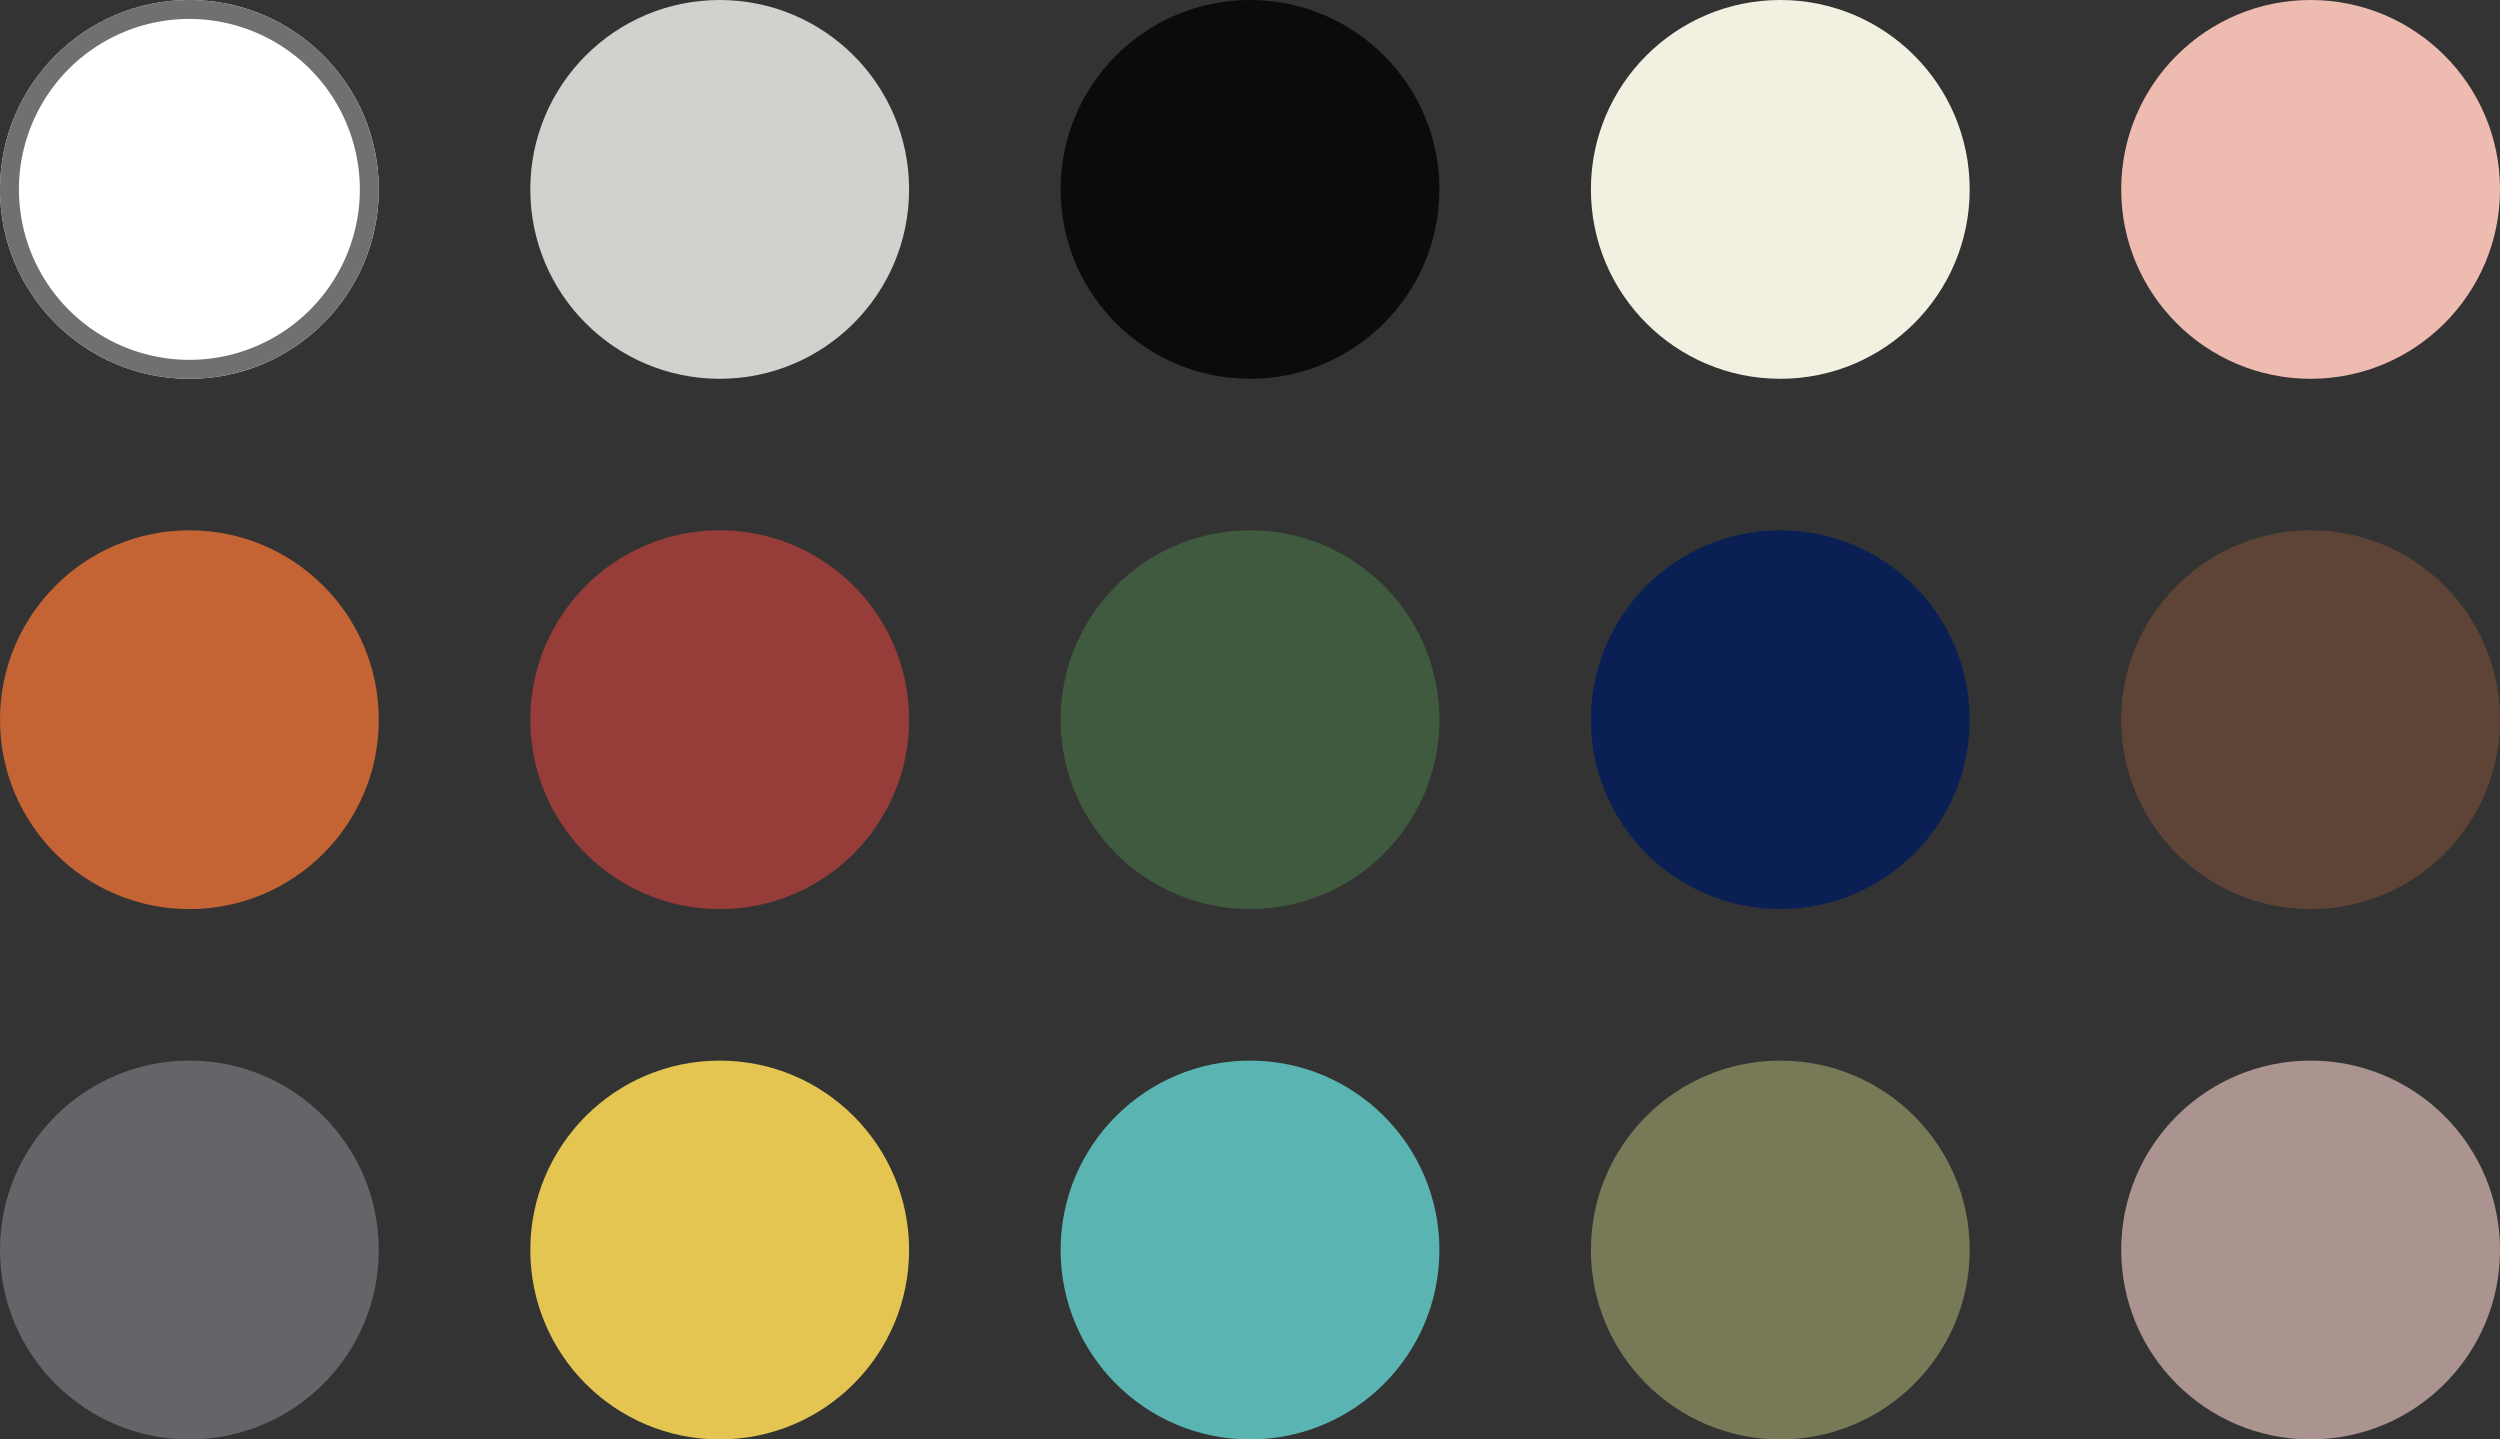
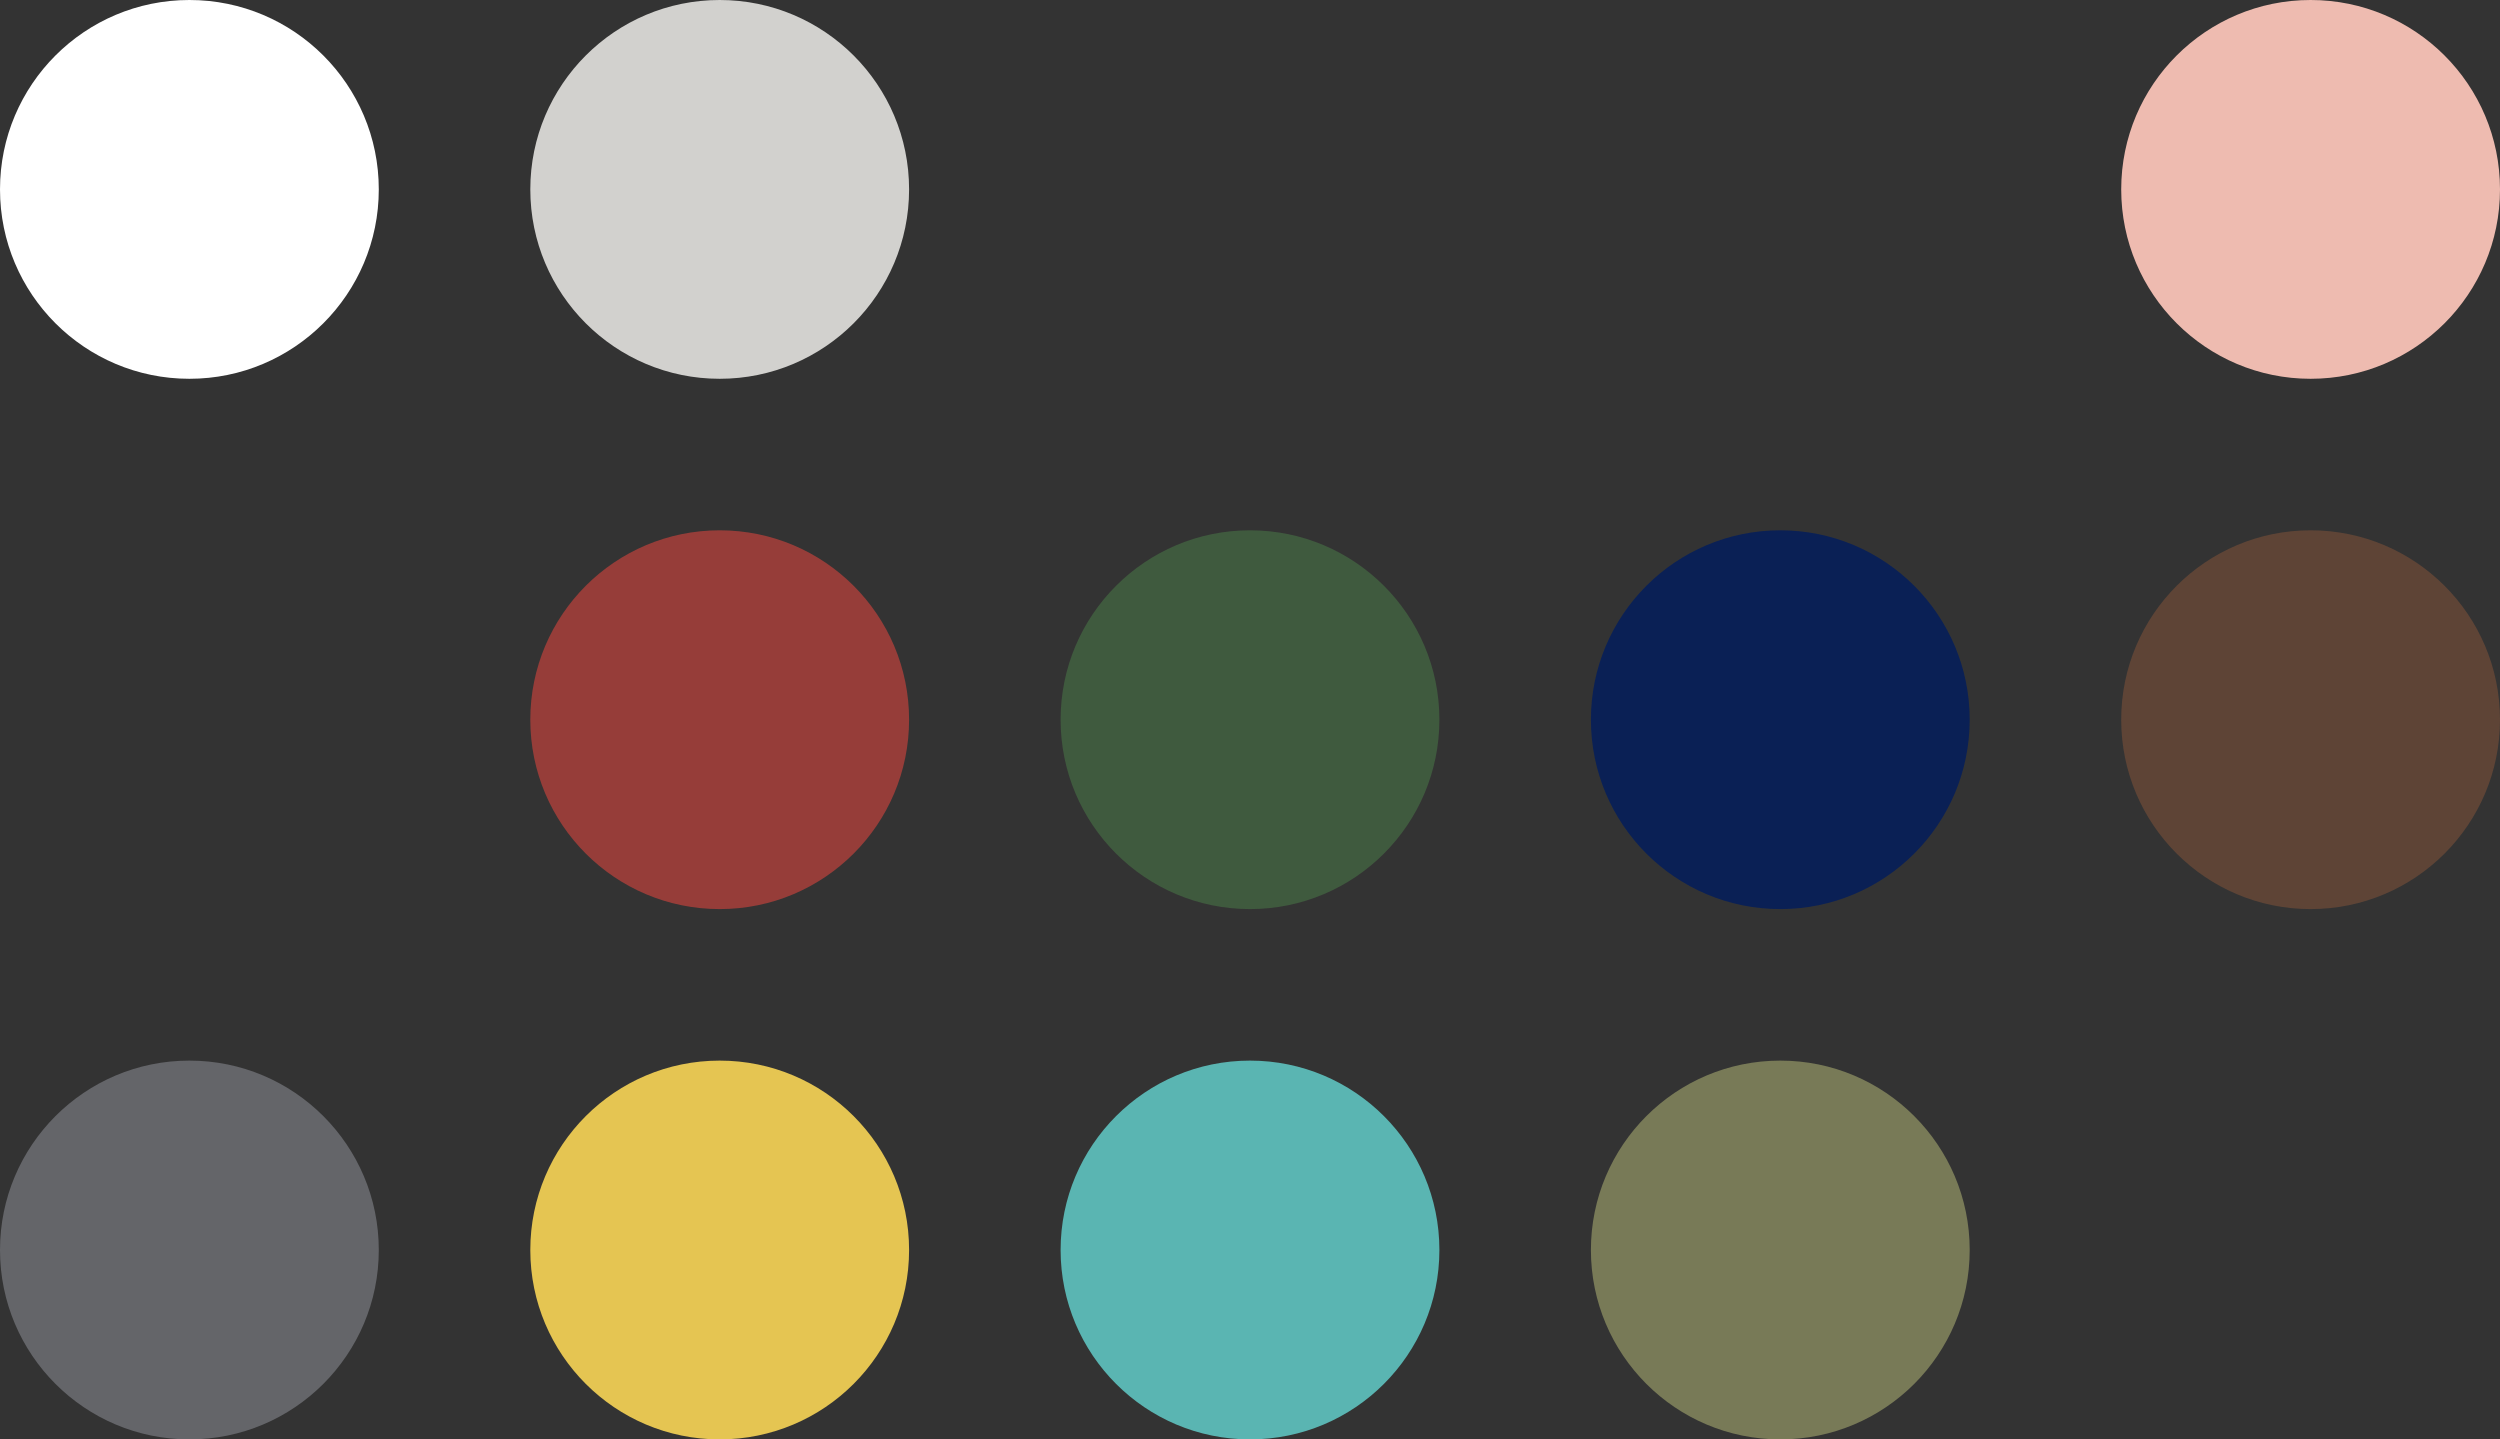
<svg xmlns="http://www.w3.org/2000/svg" width="66" height="38" viewBox="0 0 66 38">
  <rect x="0" y="0" width="66" height="38" fill="#333333" stroke="none" />
  <g transform="translate(-539 -1114)">
    <circle cx="5" cy="5" r="5" transform="translate(539 1114)" fill="#fff" />
-     <path d="M5,.5A4.5,4.5,0,1,0,9.5,5,4.505,4.505,0,0,0,5,.5M5,0A5,5,0,1,1,0,5,5,5,0,0,1,5,0Z" transform="translate(539 1114)" fill="#707070" />
    <circle cx="5" cy="5" r="5" transform="translate(553 1114)" fill="#d2d1ce" />
-     <circle cx="5" cy="5" r="5" transform="translate(567 1114)" fill="#090b0c" />
-     <circle cx="5" cy="5" r="5" transform="translate(581 1114)" fill="#f2f0e1" />
    <circle cx="5" cy="5" r="5" transform="translate(595 1114)" fill="#eebbb0" />
-     <circle cx="5" cy="5" r="5" transform="translate(539 1128)" fill="#c46435" />
    <circle cx="5" cy="5" r="5" transform="translate(553 1128)" fill="#963d39" />
    <circle cx="5" cy="5" r="5" transform="translate(567 1128)" fill="#3f5a3e" />
    <circle cx="5" cy="5" r="5" transform="translate(581 1128)" fill="#0a2055" />
    <circle cx="5" cy="5" r="5" transform="translate(595 1128)" fill="#5e4436" />
    <circle cx="5" cy="5" r="5" transform="translate(539 1142)" fill="#646569" />
    <circle cx="5" cy="5" r="5" transform="translate(553 1142)" fill="#e5c552" />
    <circle cx="5" cy="5" r="5" transform="translate(567 1142)" fill="#5ab5b2" />
    <circle cx="5" cy="5" r="5" transform="translate(581 1142)" fill="#787a57" />
-     <circle cx="5" cy="5" r="5" transform="translate(595 1142)" fill="#ab948f" />
  </g>
</svg>